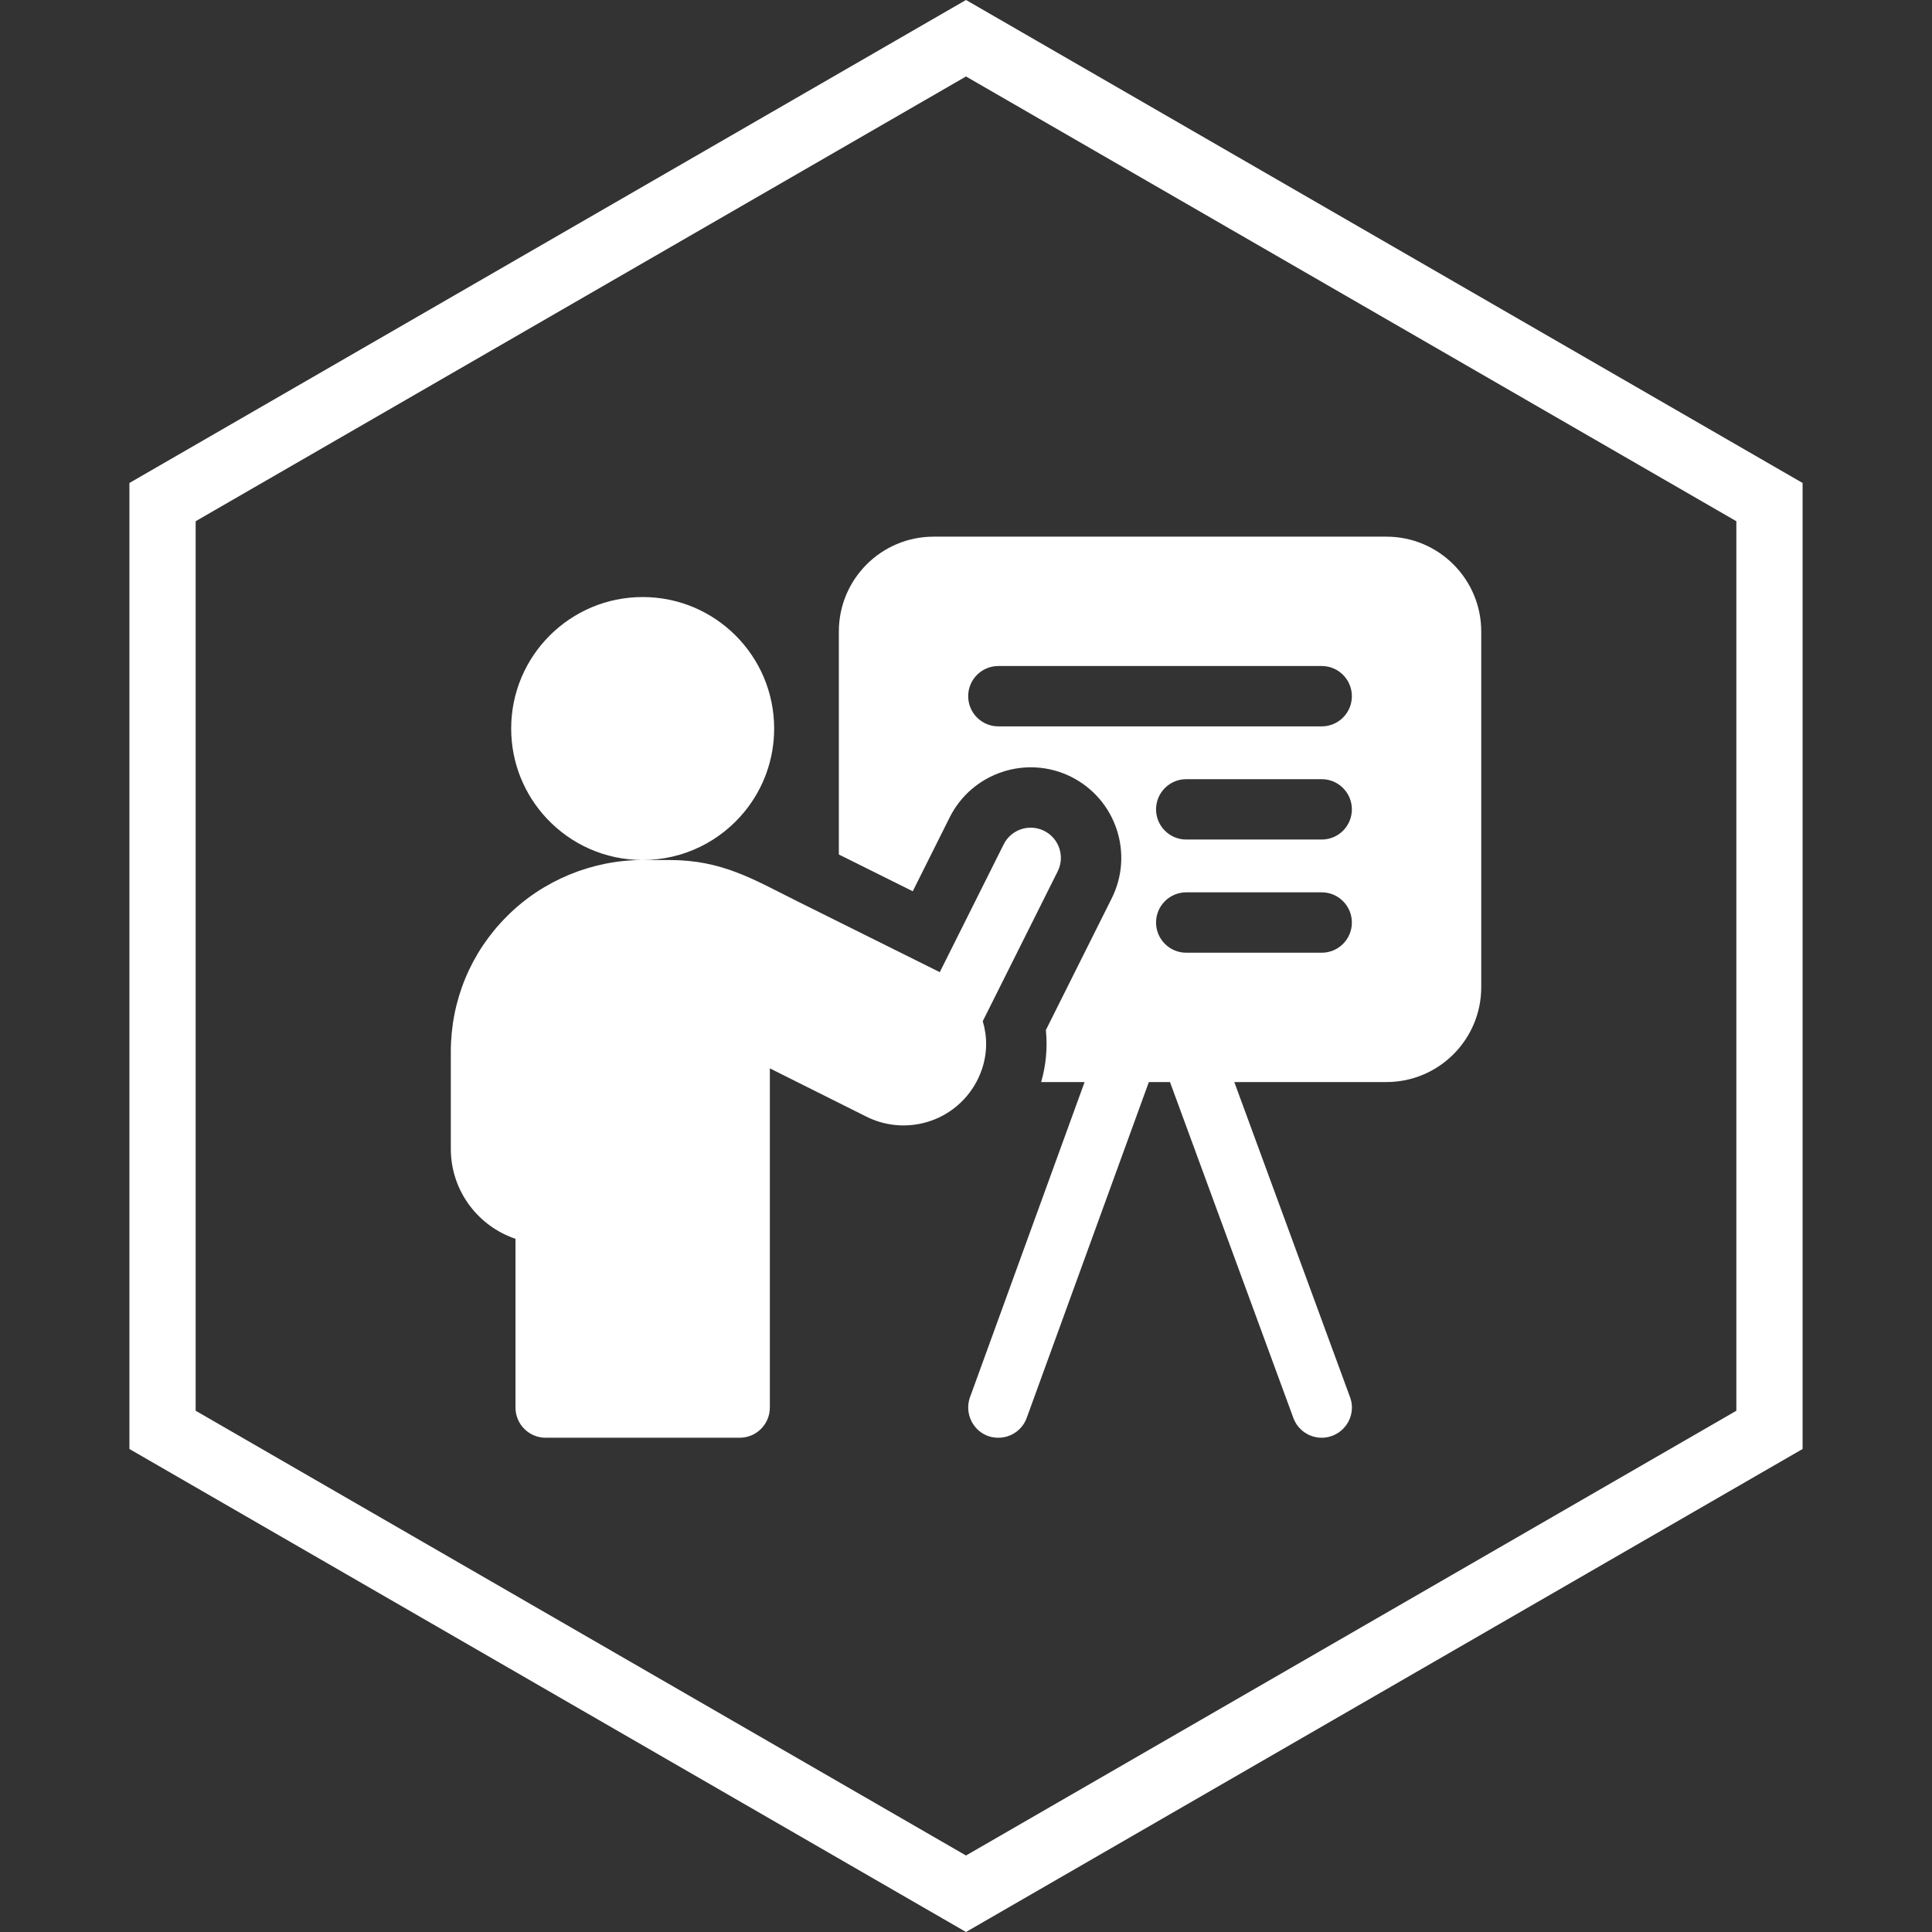
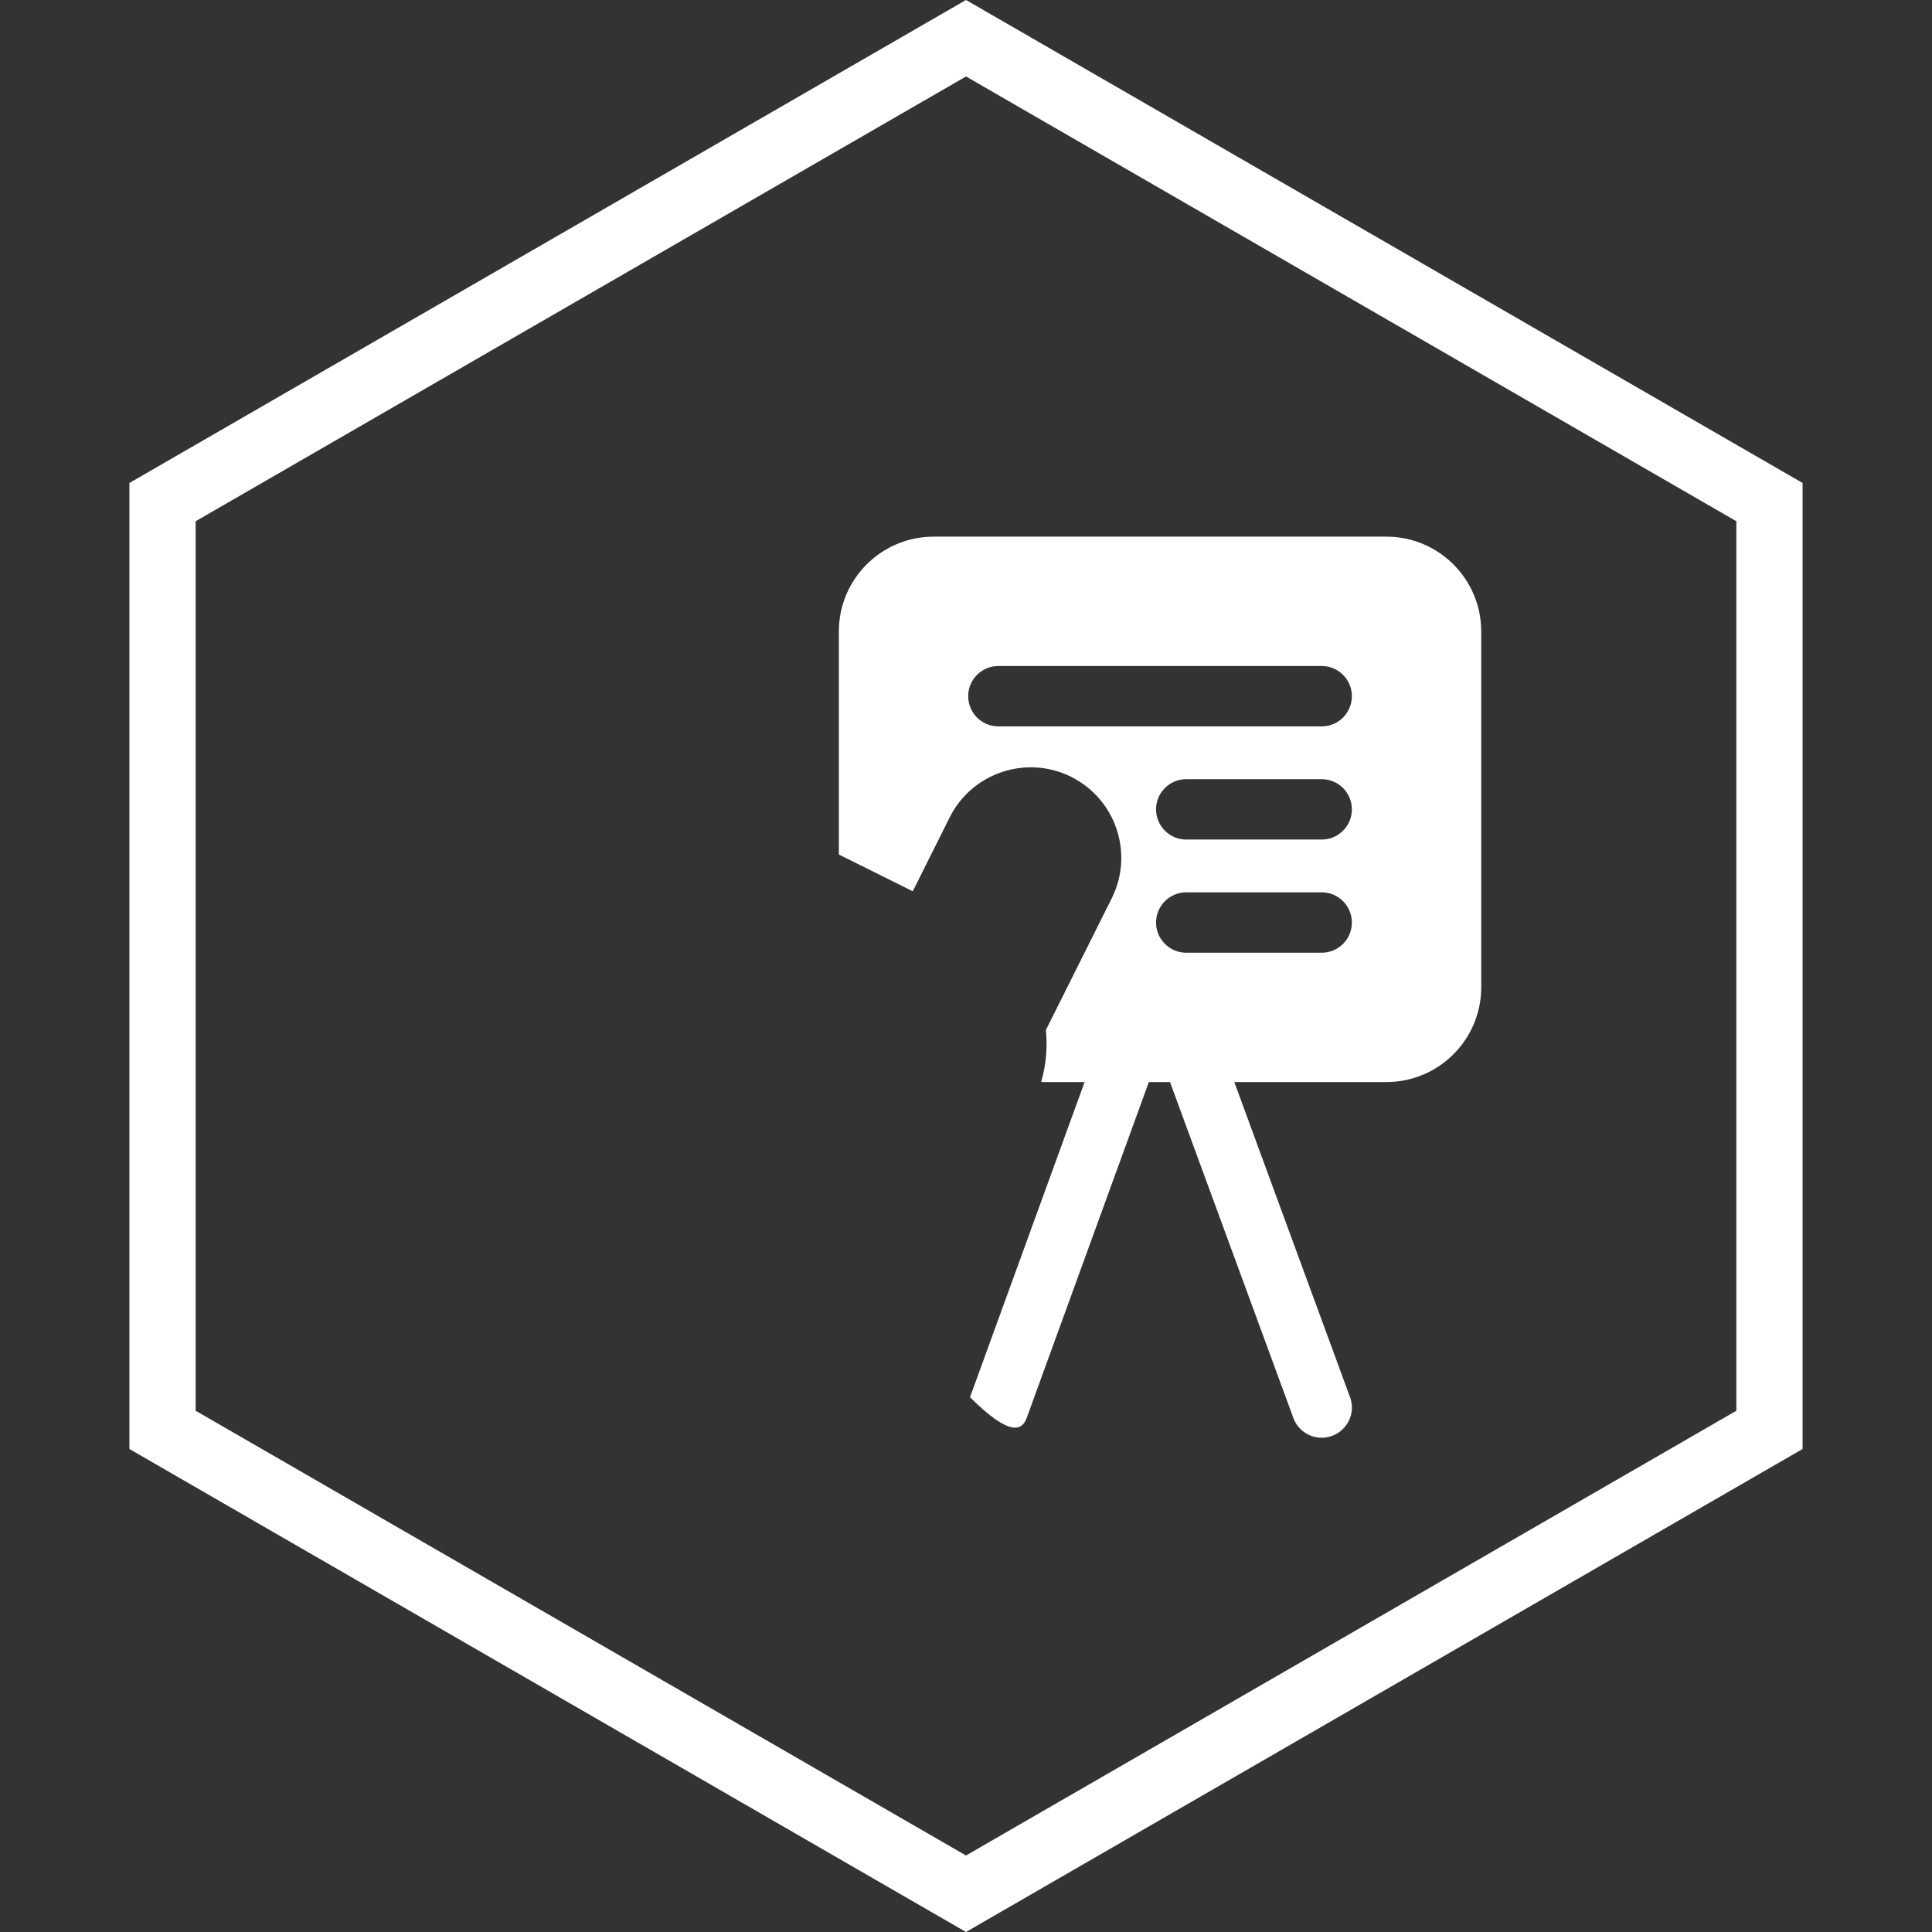
<svg xmlns="http://www.w3.org/2000/svg" width="70" height="70" viewBox="0 0 70 70" fill="none">
  <rect x="0" y="0" width="70" height="70" fill="#333333" stroke="none" />
  <path d="M5.889 18.192V51.807L35 68.614L64.111 51.807V18.192L35 1.385L5.889 18.192Z" stroke="white" stroke-width="2.4" />
  <g clip-path="url(#clip0_265_5758)">
-     <path d="M50.231 19.444H33.829C31.931 19.444 30.393 20.983 30.393 22.881V30.96C31.26 31.391 32.197 31.857 33.071 32.292L34.409 29.615C35.219 27.996 37.194 27.338 38.812 28.147C40.433 28.959 41.09 30.928 40.279 32.55L37.894 37.321C37.958 37.954 37.9 38.593 37.723 39.205H39.297L35.145 50.624C34.898 51.301 35.374 52.092 36.173 52.092C36.619 52.092 37.039 51.816 37.2 51.372L41.625 39.205H42.391L46.861 51.375C47.023 51.818 47.442 52.092 47.888 52.092C48.634 52.092 49.181 51.347 48.914 50.621L44.721 39.205H50.231C52.129 39.205 53.668 37.666 53.668 35.768V22.881C53.668 20.983 52.129 19.444 50.231 19.444ZM47.888 34.519H42.98C42.376 34.519 41.886 34.029 41.886 33.425C41.886 32.821 42.376 32.331 42.98 32.331H47.888C48.492 32.331 48.981 32.821 48.981 33.425C48.981 34.029 48.492 34.519 47.888 34.519ZM47.888 30.418H42.98C42.376 30.418 41.886 29.929 41.886 29.325C41.886 28.721 42.376 28.231 42.98 28.231H47.888C48.492 28.231 48.981 28.721 48.981 29.325C48.981 29.929 48.492 30.418 47.888 30.418ZM47.888 26.318H36.173C35.568 26.318 35.079 25.828 35.079 25.224C35.079 24.621 35.568 24.131 36.173 24.131H47.888C48.492 24.131 48.981 24.62 48.981 25.224C48.981 25.828 48.492 26.318 47.888 26.318Z" fill="white" />
-     <path d="M35.578 38.736C35.775 38.157 35.774 37.552 35.607 37L38.322 31.571C38.592 31.031 38.373 30.374 37.833 30.104C37.292 29.834 36.635 30.052 36.365 30.593L34.05 35.223C32.666 34.533 30.564 33.488 28.87 32.646C27.295 31.862 26.17 31.16 24.252 31.16H23.285C24.779 31.16 26.112 30.472 26.985 29.396C27.651 28.577 28.049 27.534 28.049 26.396C28.049 23.765 25.916 21.632 23.285 21.632C20.654 21.632 18.521 23.765 18.521 26.396C18.521 27.66 19.013 28.808 19.816 29.661C20.684 30.584 21.917 31.16 23.284 31.16C21.452 31.16 19.66 31.902 18.371 33.195C17.057 34.505 16.334 36.251 16.334 38.111V41.626C16.334 43.139 17.316 44.426 18.677 44.884V50.998C18.677 51.602 19.166 52.092 19.77 52.092H26.799C27.403 52.092 27.893 51.602 27.893 50.998V38.709C28.93 39.227 30.293 39.908 31.395 40.46C32.167 40.846 33.07 40.881 33.876 40.553C34.679 40.223 35.297 39.565 35.574 38.748L35.578 38.736Z" fill="white" />
+     <path d="M50.231 19.444H33.829C31.931 19.444 30.393 20.983 30.393 22.881V30.96C31.26 31.391 32.197 31.857 33.071 32.292L34.409 29.615C35.219 27.996 37.194 27.338 38.812 28.147C40.433 28.959 41.09 30.928 40.279 32.55L37.894 37.321C37.958 37.954 37.9 38.593 37.723 39.205H39.297L35.145 50.624C36.619 52.092 37.039 51.816 37.2 51.372L41.625 39.205H42.391L46.861 51.375C47.023 51.818 47.442 52.092 47.888 52.092C48.634 52.092 49.181 51.347 48.914 50.621L44.721 39.205H50.231C52.129 39.205 53.668 37.666 53.668 35.768V22.881C53.668 20.983 52.129 19.444 50.231 19.444ZM47.888 34.519H42.98C42.376 34.519 41.886 34.029 41.886 33.425C41.886 32.821 42.376 32.331 42.98 32.331H47.888C48.492 32.331 48.981 32.821 48.981 33.425C48.981 34.029 48.492 34.519 47.888 34.519ZM47.888 30.418H42.98C42.376 30.418 41.886 29.929 41.886 29.325C41.886 28.721 42.376 28.231 42.98 28.231H47.888C48.492 28.231 48.981 28.721 48.981 29.325C48.981 29.929 48.492 30.418 47.888 30.418ZM47.888 26.318H36.173C35.568 26.318 35.079 25.828 35.079 25.224C35.079 24.621 35.568 24.131 36.173 24.131H47.888C48.492 24.131 48.981 24.62 48.981 25.224C48.981 25.828 48.492 26.318 47.888 26.318Z" fill="white" />
  </g>
  <defs>
    <clipPath id="clip0_265_5758">
      <rect width="37.333" height="37.333" fill="white" transform="translate(16.334 19.444)" />
    </clipPath>
  </defs>
</svg>